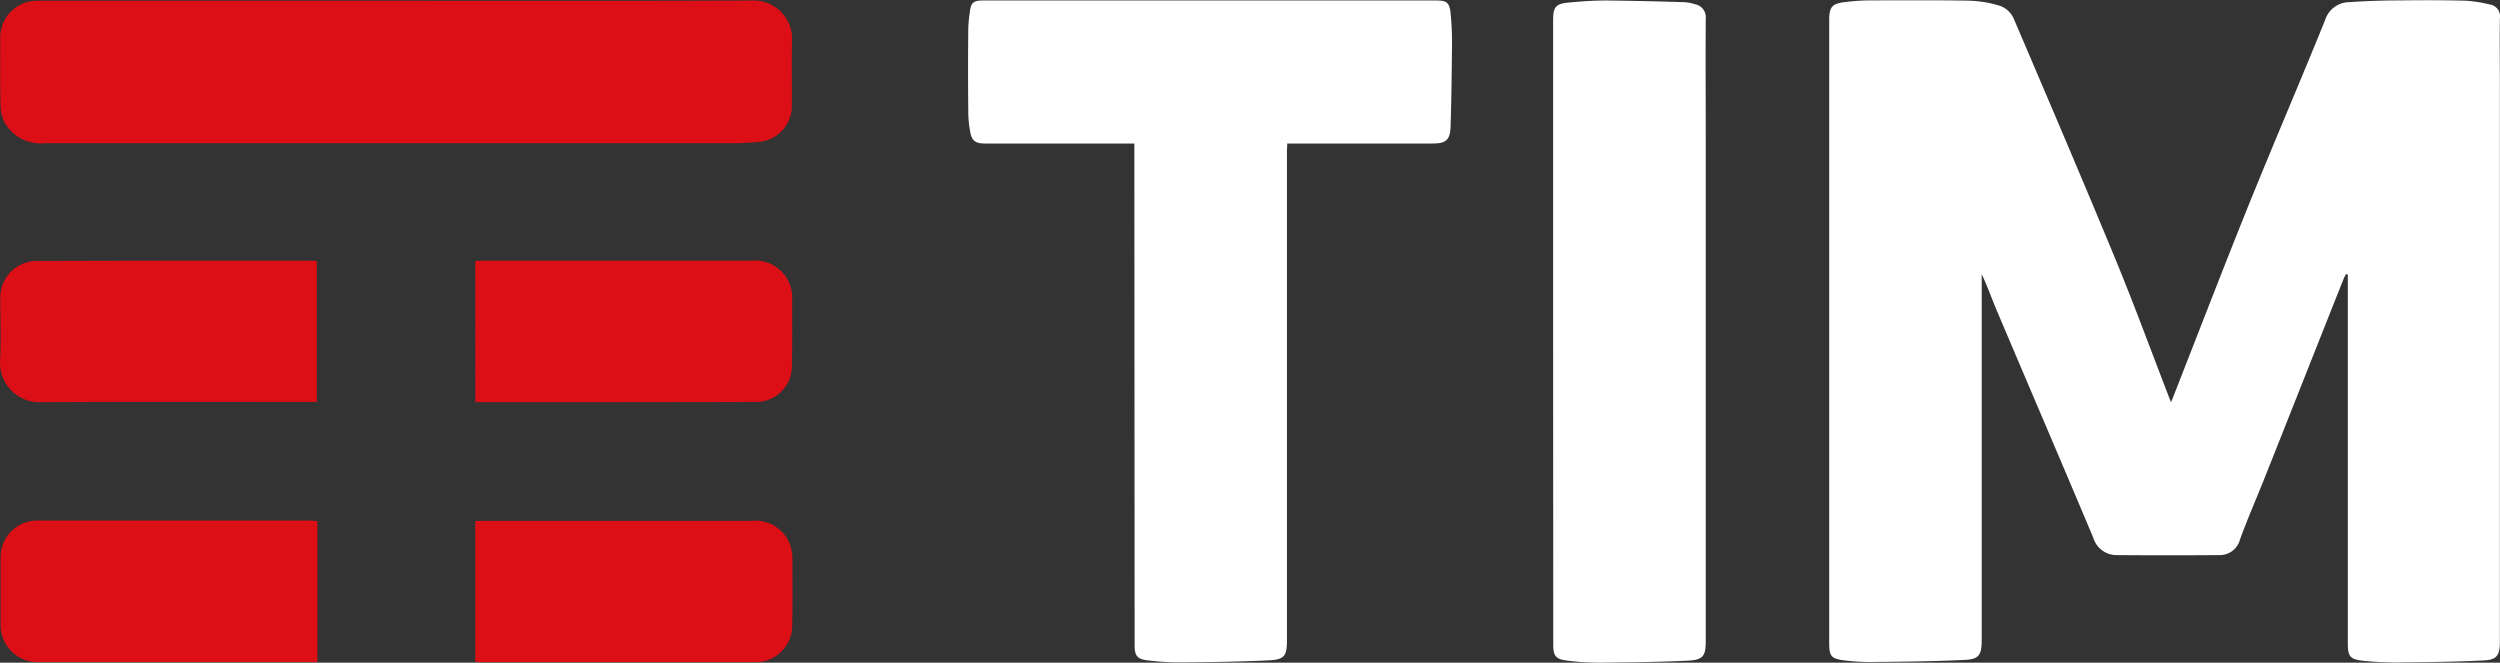
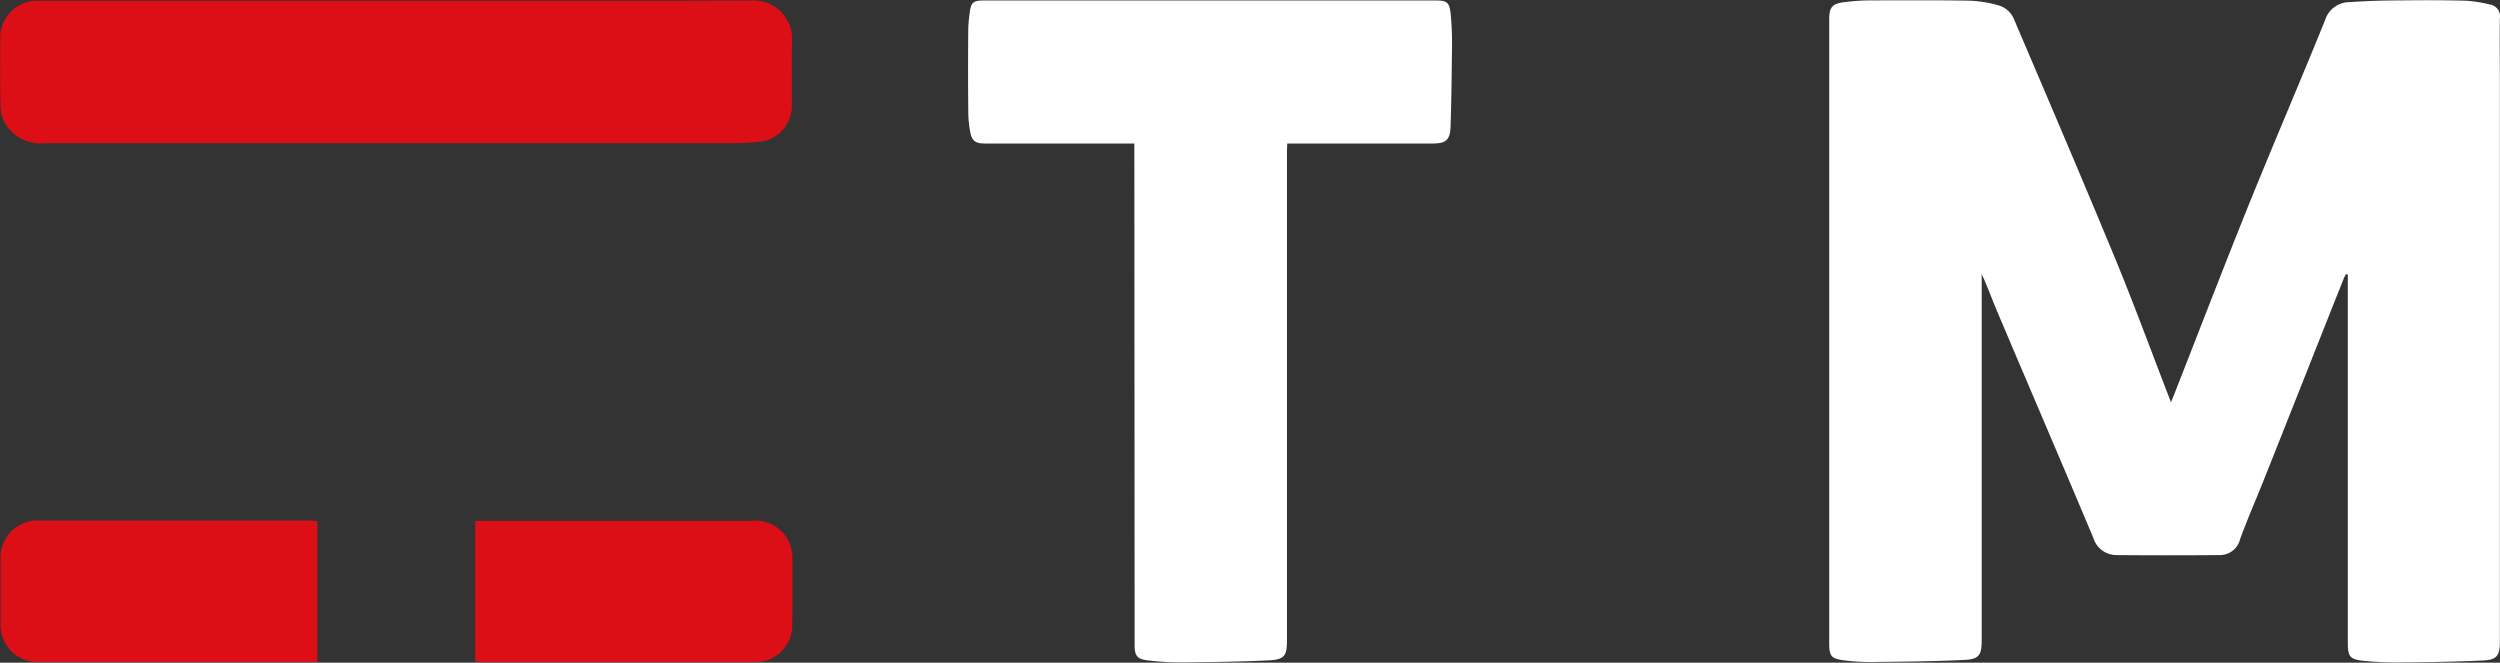
<svg xmlns="http://www.w3.org/2000/svg" width="72.332" height="19.173" viewBox="0 0 72.332 19.173">
  <rect x="0" y="0" width="72.332" height="19.173" fill="#333333" stroke="none" />
  <g id="Grupo_3358" transform="translate(-307.86 180.797)">
    <path id="Caminho_1743" d="M385.744-172.869a.922.922,0,0,0-.067.126c-.774,1.943-1.539,3.886-2.313,5.828-.227.572-.479,1.144-.69,1.724a.6.6,0,0,1-.589.454q-1.5.013-3,0a.7.7,0,0,1-.656-.5c-.925-2.2-1.867-4.39-2.8-6.594-.143-.336-.261-.681-.429-1.034v10.589c0,.429-.076.555-.5.572-.849.042-1.707.05-2.557.059a6.329,6.329,0,0,1-.892-.042c-.412-.05-.463-.118-.463-.521v-18.015c0-.37.084-.471.454-.513a5.978,5.978,0,0,1,.774-.05c.934,0,1.867-.008,2.8.008a3.374,3.374,0,0,1,.917.151.691.691,0,0,1,.387.353c.992,2.321,1.985,4.643,2.952,6.981.564,1.371,1.077,2.775,1.606,4.138a1.188,1.188,0,0,1,.05-.126c.74-1.884,1.463-3.768,2.22-5.643.715-1.766,1.472-3.524,2.187-5.29a.74.74,0,0,1,.7-.521q.732-.05,1.463-.05c.639-.008,1.27-.008,1.9.008a3.891,3.891,0,0,1,.7.109.345.345,0,0,1,.294.4h0c-.008.639,0,1.287,0,1.926v16.106c0,.4-.084.53-.471.547-.841.042-1.674.05-2.515.059a9.637,9.637,0,0,1-.984-.05c-.362-.042-.429-.126-.429-.5v-10.673Z" transform="translate(-10.004 0)" fill="#fff" fill-rule="evenodd" />
    <path id="Caminho_1744" d="M345.971-176.642h-4.306c-.3,0-.4-.076-.446-.37a3.212,3.212,0,0,1-.05-.572c-.008-.8-.008-1.59,0-2.389a4.145,4.145,0,0,1,.042-.454c.034-.294.1-.353.4-.353h13.1c.3,0,.378.059.412.362a8.37,8.37,0,0,1,.042.917c-.008.791-.017,1.59-.042,2.38-.017.387-.143.479-.521.479h-4.205c0,.093-.008.168-.008.244v14.129c0,.446-.067.555-.513.58-.841.042-1.69.05-2.54.059a7.724,7.724,0,0,1-.984-.059c-.294-.034-.37-.135-.37-.437l-.008-14.516Z" transform="translate(-5.294 -0.003)" fill="#fff" fill-rule="evenodd" />
    <path id="Caminho_1745" d="M319.333-180.772c3.448,0,6.9.008,10.345-.008a1.11,1.11,0,0,1,1.1,1.068c-.017.681,0,1.362-.008,2.044a1.043,1.043,0,0,1-.917.976c-.261.025-.53.042-.8.042h-19.89a1.2,1.2,0,0,1-1.169-.6,1.062,1.062,0,0,1-.118-.479c-.017-.664-.008-1.329-.008-1.993a1.064,1.064,0,0,1,1.06-1.051Z" transform="translate(-0.001 -0.003)" fill="#db0f15" fill-rule="evenodd" />
-     <path id="Caminho_1746" d="M361.29-171.209V-180.2c0-.387.067-.488.463-.521.353-.034.715-.059,1.077-.059q1.135.013,2.271.05a1.218,1.218,0,0,1,.294.059.379.379,0,0,1,.311.412c-.008,1.161,0,2.321,0,3.49v14.525c0,.421-.076.538-.488.563-.849.042-1.707.05-2.565.059a7.336,7.336,0,0,1-.959-.059c-.328-.042-.4-.135-.4-.463Z" transform="translate(-8.494 -0.003)" fill="#fff" fill-rule="evenodd" />
-     <path id="Caminho_1747" d="M324.21-171.823c.084,0,.151-.008.219-.008h7.78a1.07,1.07,0,0,1,1.135.791,1.145,1.145,0,0,1,.034.336c0,.648.008,1.3-.008,1.951a1.033,1.033,0,0,1-1,1.009c-2.674.008-5.357.008-8.032.008-.042,0-.076-.008-.126-.008Z" transform="translate(-2.599 -1.424)" fill="#db0f15" fill-rule="evenodd" />
    <path id="Caminho_1748" d="M324.21-158.8v-4.071a2.284,2.284,0,0,1,.235-.008H332.2a1.058,1.058,0,0,1,1.144.774,1.118,1.118,0,0,1,.042.336c0,.664.008,1.329-.008,1.993a1.065,1.065,0,0,1-.984.984h-8.049C324.294-158.794,324.26-158.8,324.21-158.8Z" transform="translate(-2.599 -2.847)" fill="#db0f15" fill-rule="evenodd" />
    <path id="Caminho_1749" d="M317.047-162.873v4.079h-8.082a1.07,1.07,0,0,1-1.085-1.051v-2.01a1.059,1.059,0,0,1,1.018-1.034h7.981A.948.948,0,0,0,317.047-162.873Z" transform="translate(-0.003 -2.847)" fill="#db0f15" fill-rule="evenodd" />
-     <path id="Caminho_1750" d="M317.036-167.743h-.278c-2.582,0-5.164-.008-7.754.008a1.142,1.142,0,0,1-1.144-1.127v-.025c.034-.631.008-1.27.008-1.9a1.057,1.057,0,0,1,1.009-1.034q4.012-.013,8.023-.008c.034,0,.076.008.126.008v4.079Z" transform="translate(0 -1.425)" fill="#db0f15" fill-rule="evenodd" />
  </g>
</svg>